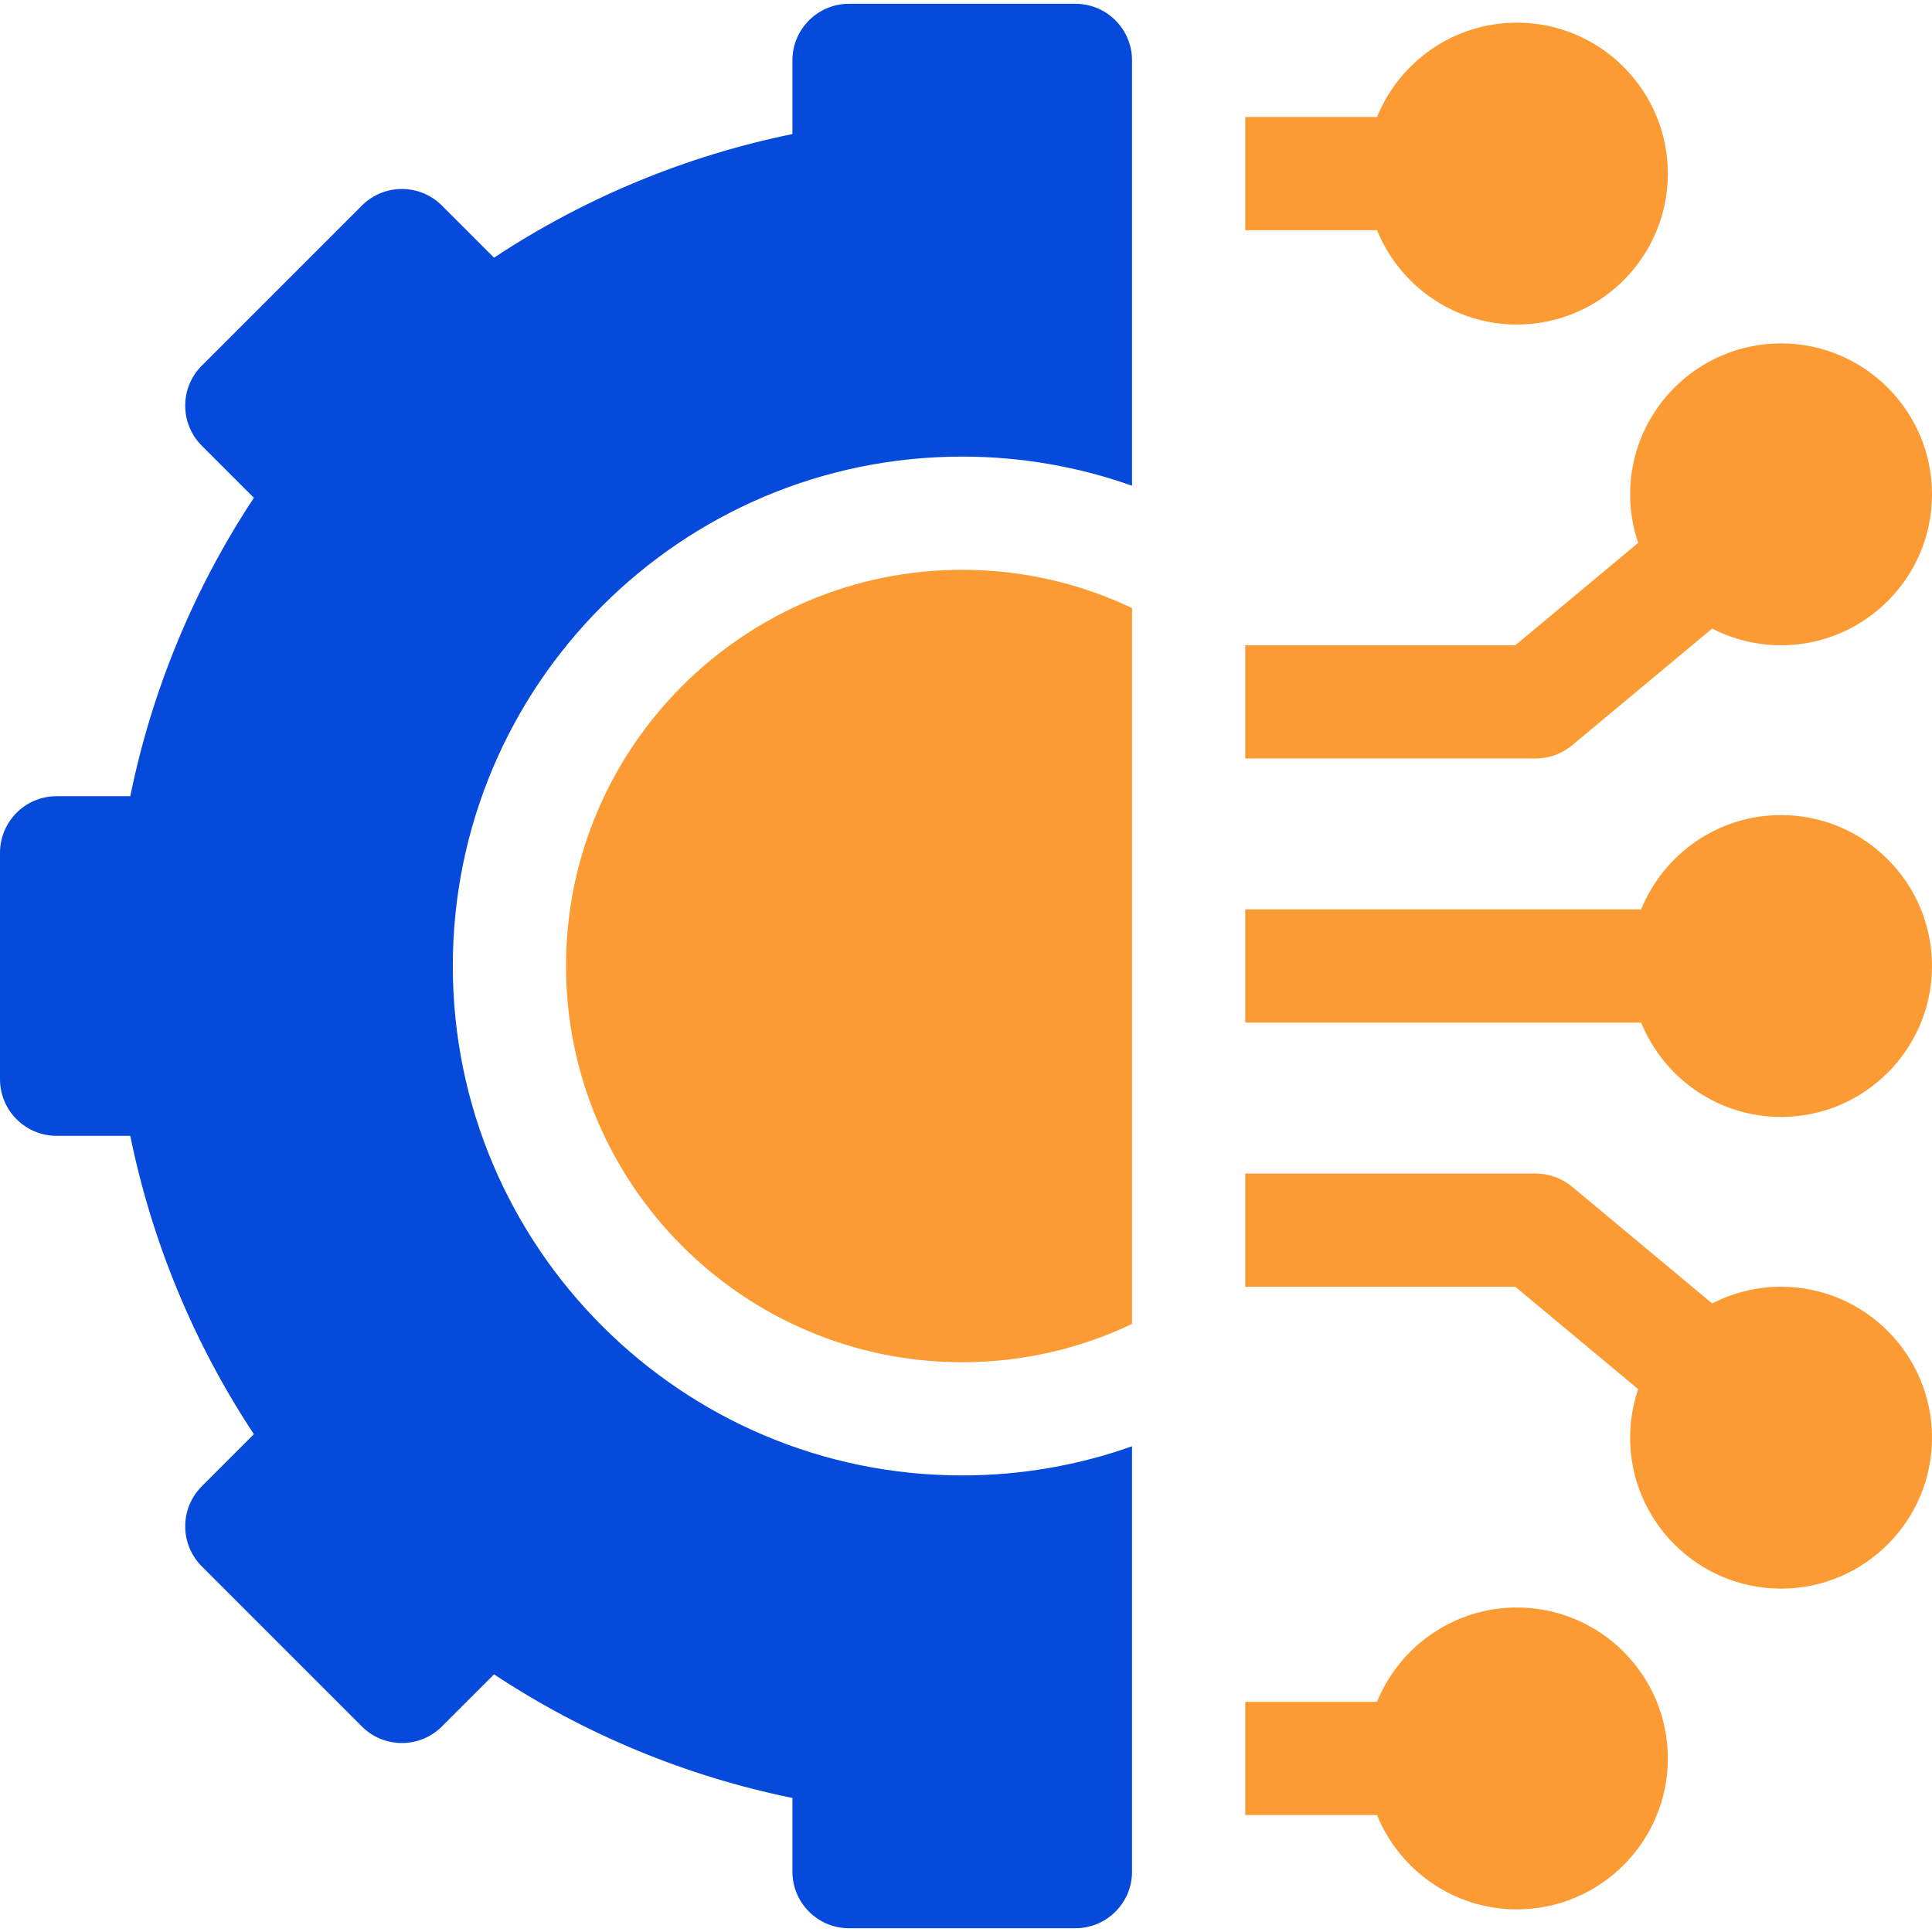
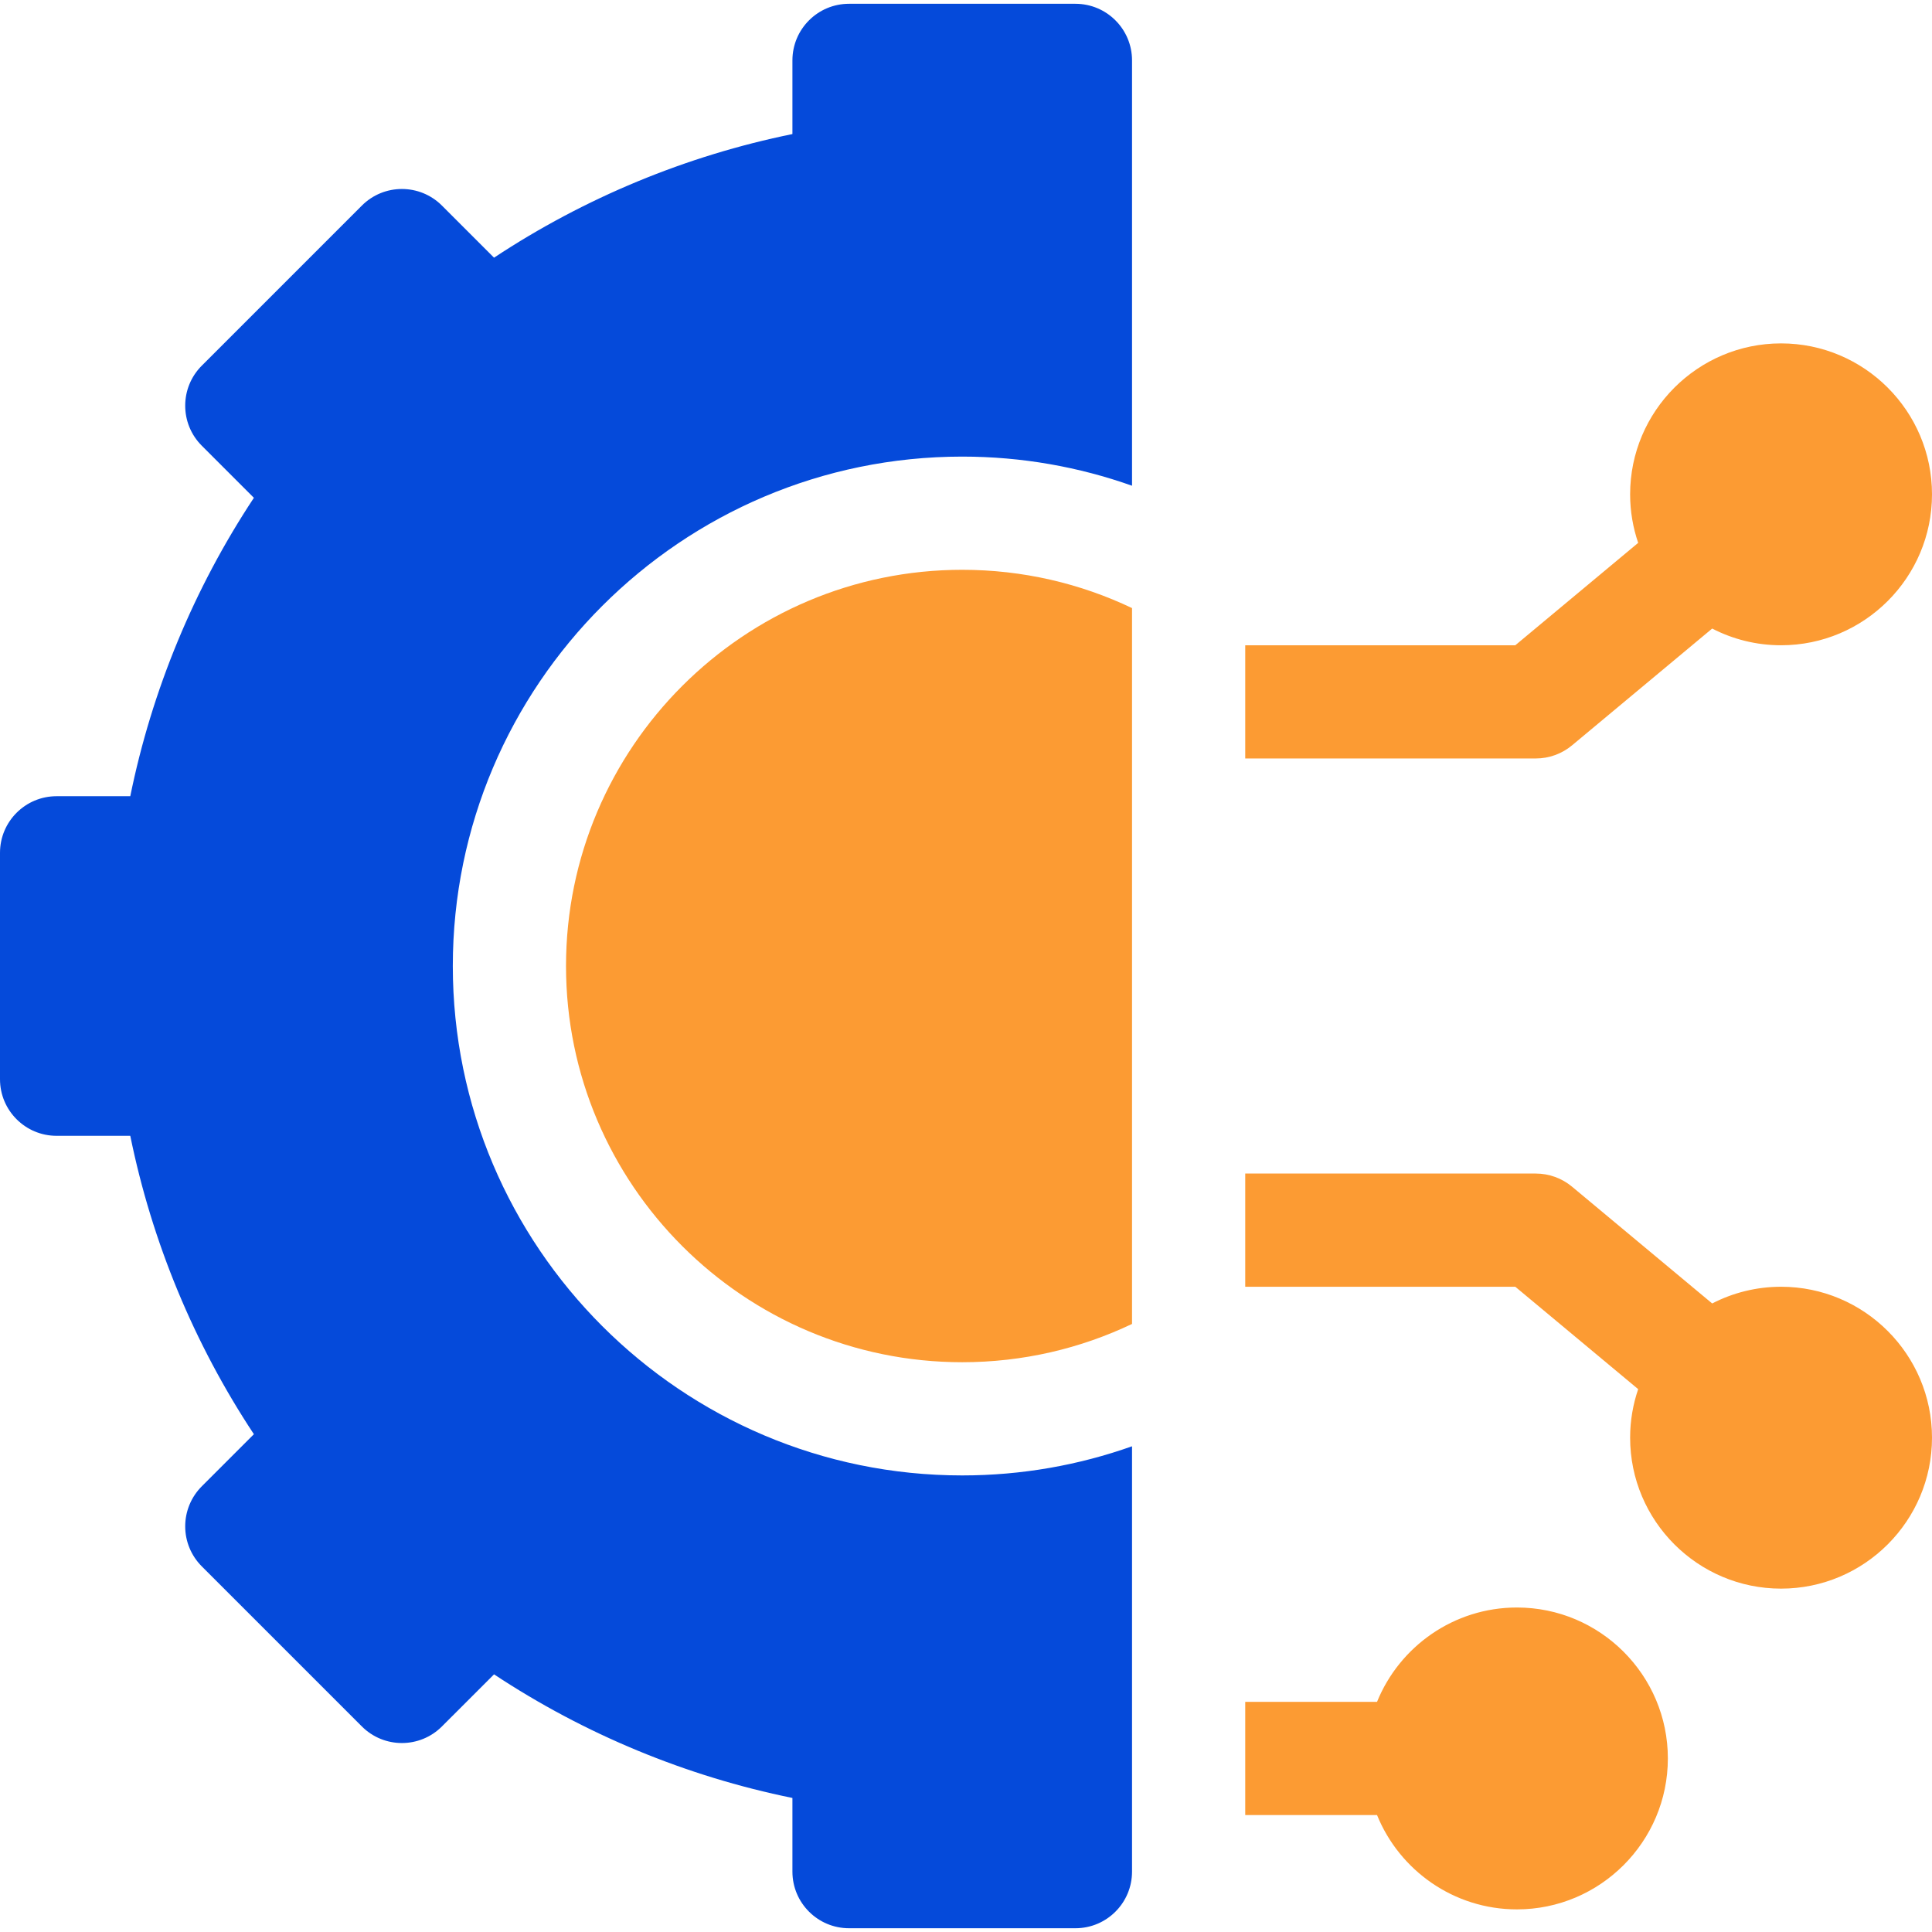
<svg xmlns="http://www.w3.org/2000/svg" width="686" height="686" viewBox="0 0 686 686" fill="none">
  <path d="M538.617 570.781C516.171 570.781 496.916 584.657 488.948 604.277H442.148V644.473H488.948C496.916 664.093 516.171 677.969 538.617 677.969C568.169 677.969 592.211 653.927 592.211 624.375C592.211 594.823 568.169 570.781 538.617 570.781Z" fill="#FC9B33" />
  <path d="M632.406 456.891C623.597 456.891 615.286 459.04 607.946 462.822L558.183 421.353C554.571 418.343 550.018 416.695 545.316 416.695H442.148V456.891H538.04L581.672 493.251C579.828 498.663 578.812 504.455 578.812 510.484C578.812 540.036 602.855 564.078 632.406 564.078C661.958 564.078 686 540.036 686 510.484C686 480.933 661.958 456.891 632.406 456.891Z" fill="#FC9B33" />
-   <path d="M632.406 289.406C609.96 289.406 590.705 303.282 582.737 322.902H442.148V363.098H582.737C590.705 382.718 609.96 396.594 632.406 396.594C661.958 396.594 686 372.552 686 343C686 313.448 661.958 289.406 632.406 289.406Z" fill="#FC9B33" />
  <path d="M558.183 264.654L607.946 223.184C615.286 226.968 623.597 229.117 632.406 229.117C661.958 229.117 686 205.075 686 175.523C686 145.972 661.958 121.93 632.406 121.93C602.855 121.93 578.812 145.972 578.812 175.523C578.812 181.553 579.828 187.345 581.672 192.757L538.04 229.117H442.148V269.312H545.316C550.018 269.312 554.571 267.664 558.183 264.654Z" fill="#FC9B33" />
-   <path d="M538.617 115.234C568.169 115.234 592.211 91.192 592.211 61.641C592.211 32.089 568.169 8.047 538.617 8.047C516.171 8.047 496.916 21.922 488.948 41.543H442.148V81.738H488.948C496.916 101.359 516.171 115.234 538.617 115.234Z" fill="#FC9B33" />
  <path d="M200.977 343.004C200.977 420.577 264.087 483.688 341.66 483.688C363.225 483.688 383.668 478.804 401.953 470.095V215.913C383.668 207.204 363.225 202.32 341.66 202.32C264.087 202.32 200.977 265.431 200.977 343.004Z" fill="#FC9B33" />
  <path d="M381.855 1.344H301.465C290.366 1.344 281.367 10.342 281.367 21.441V47.602C243.655 55.285 207.565 70.236 175.418 91.494L156.914 72.992C149.066 65.143 136.341 65.143 128.492 72.992L71.648 129.836C63.799 137.684 63.799 150.409 71.648 158.258L90.15 176.761C68.892 208.908 53.941 244.998 46.258 282.711H20.098C8.998 282.711 0 291.709 0 302.809V383.199C0 394.298 8.998 403.297 20.098 403.297H46.258C53.941 441.009 68.892 477.099 90.15 509.248L71.647 527.751C67.878 531.52 65.761 536.631 65.761 541.961C65.761 547.291 67.878 552.401 71.647 556.17L128.492 613.016C136.341 620.865 149.066 620.865 156.914 613.016L175.418 594.514C207.565 615.772 243.655 630.722 281.367 638.406V664.566C281.367 675.666 290.366 684.664 301.465 684.664H381.855C392.955 684.664 401.953 675.666 401.953 664.566V513.537C383.085 520.228 362.794 523.883 341.66 523.883C241.924 523.883 160.781 442.741 160.781 343.004C160.781 243.267 241.924 162.125 341.66 162.125C362.794 162.125 383.085 165.78 401.953 172.471V21.441C401.953 10.342 392.955 1.344 381.855 1.344Z" fill="#054ADA" />
</svg>